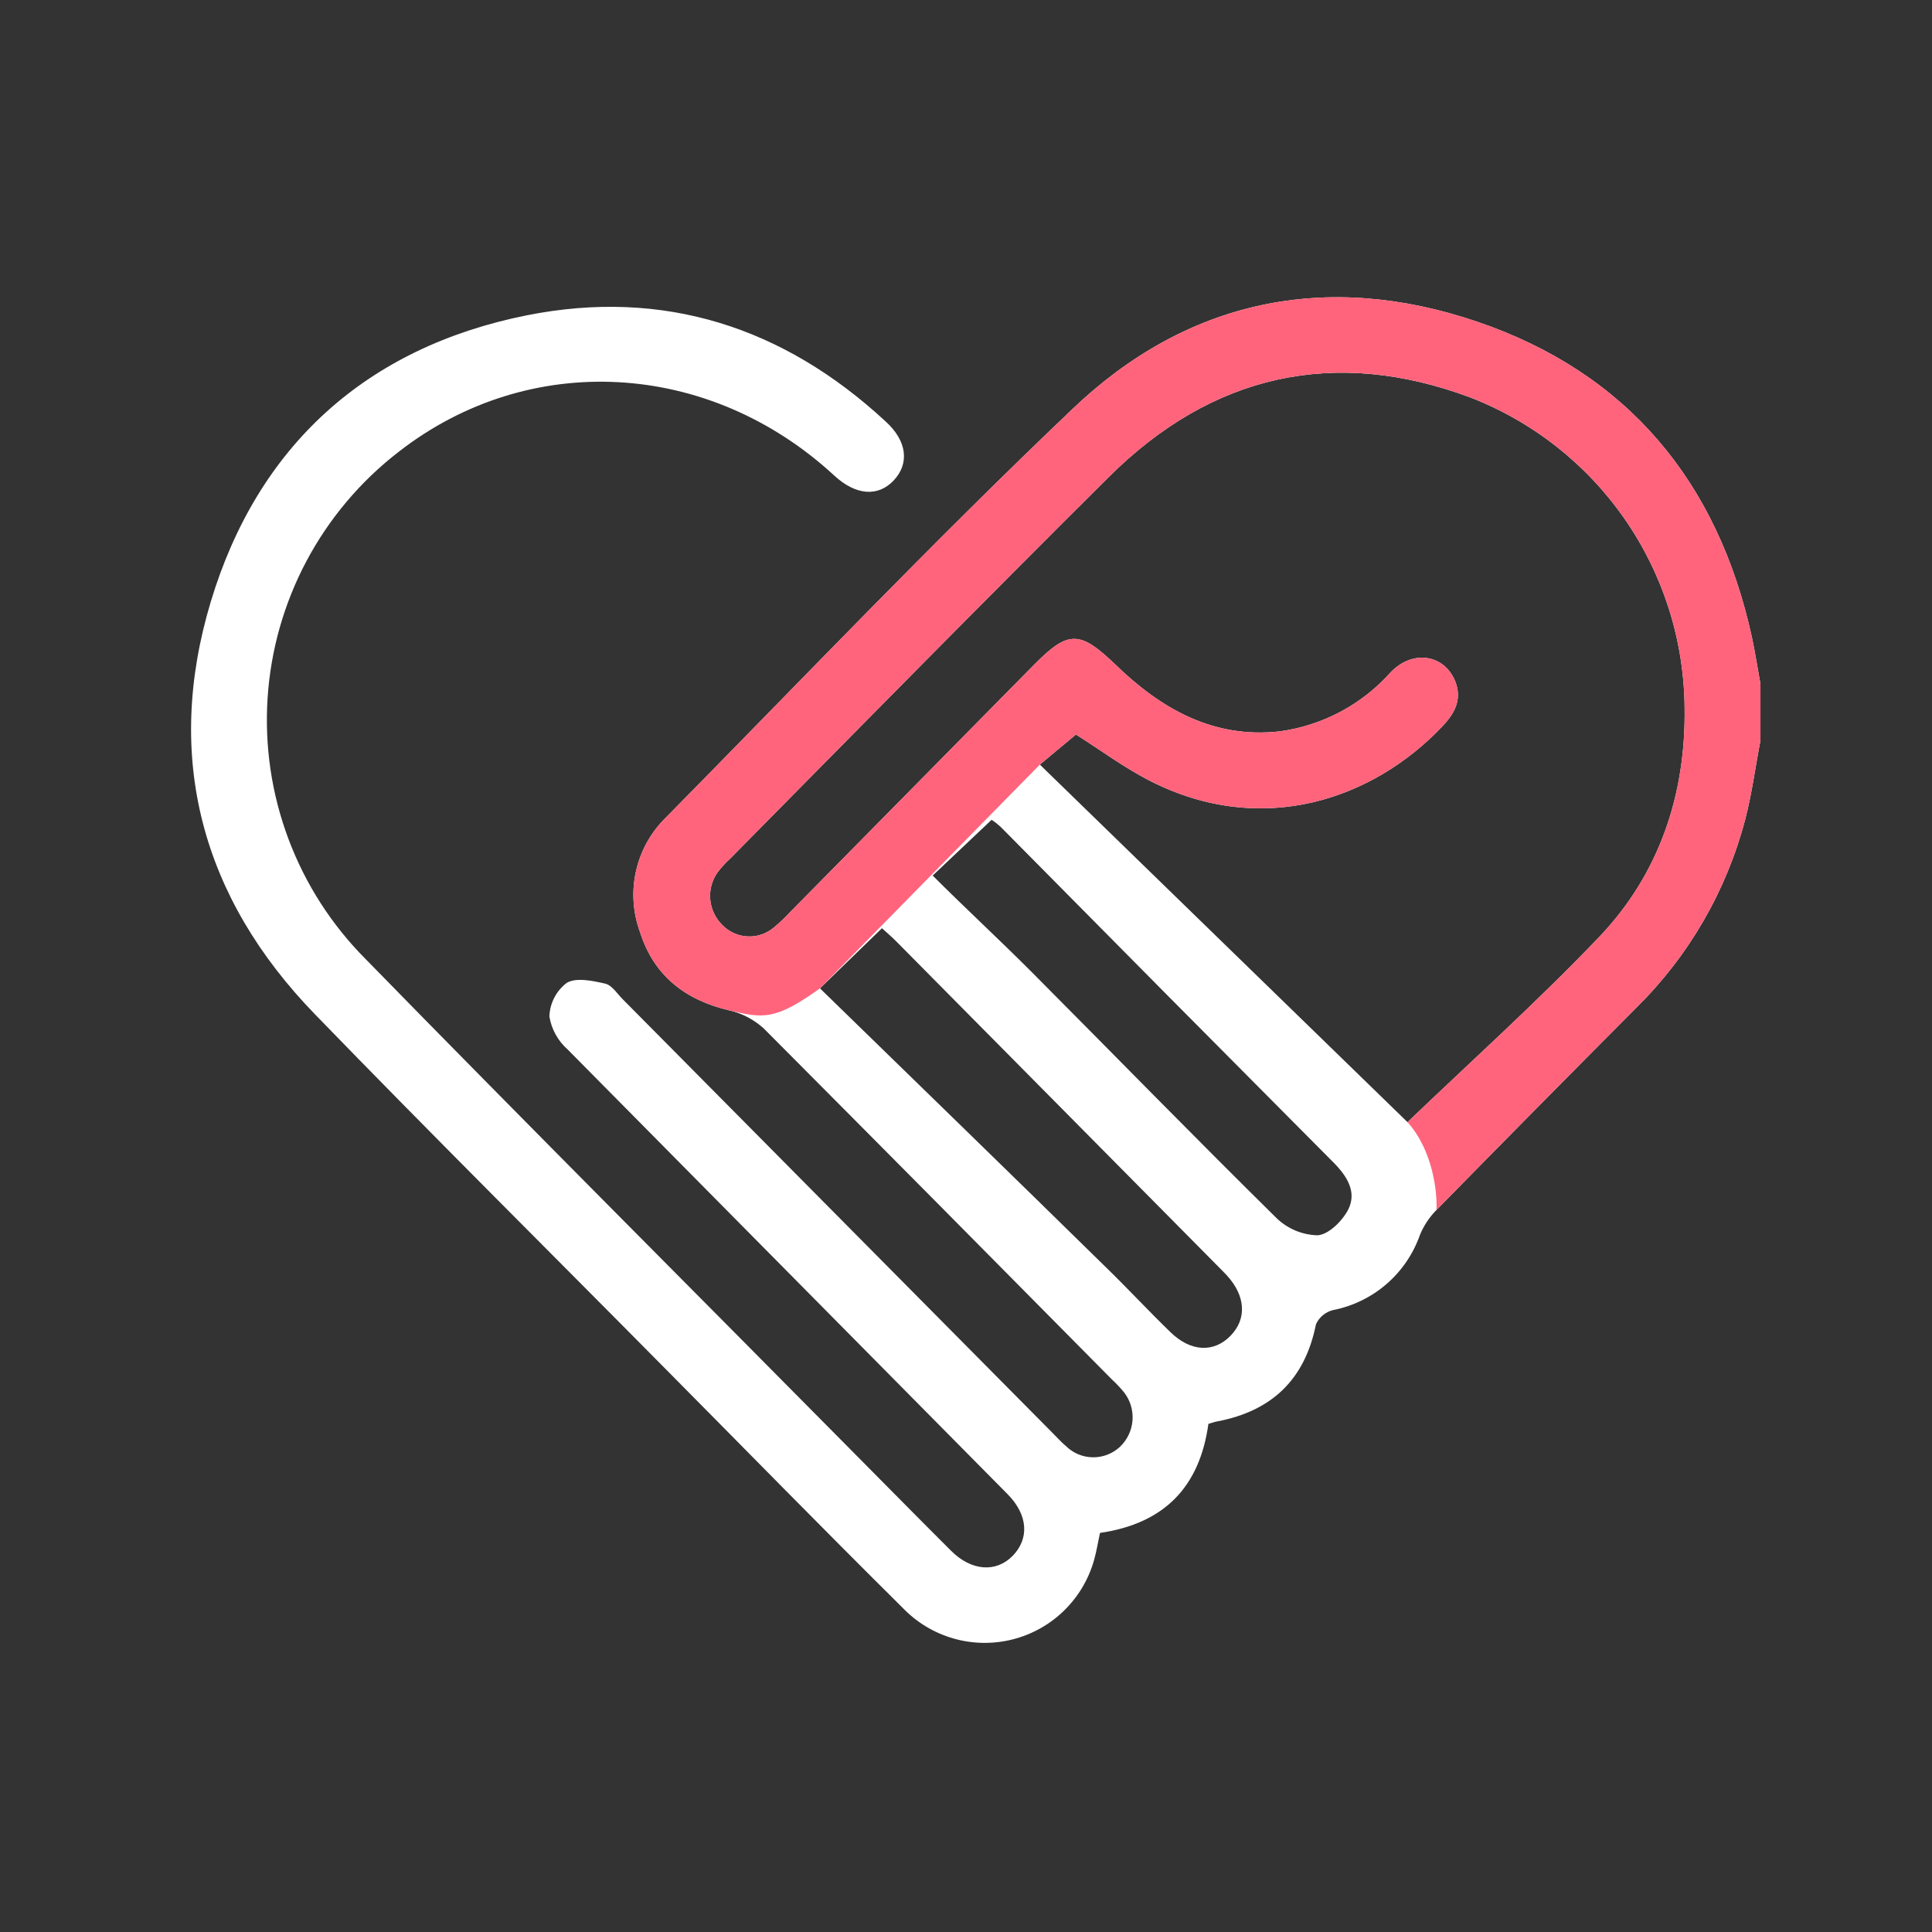
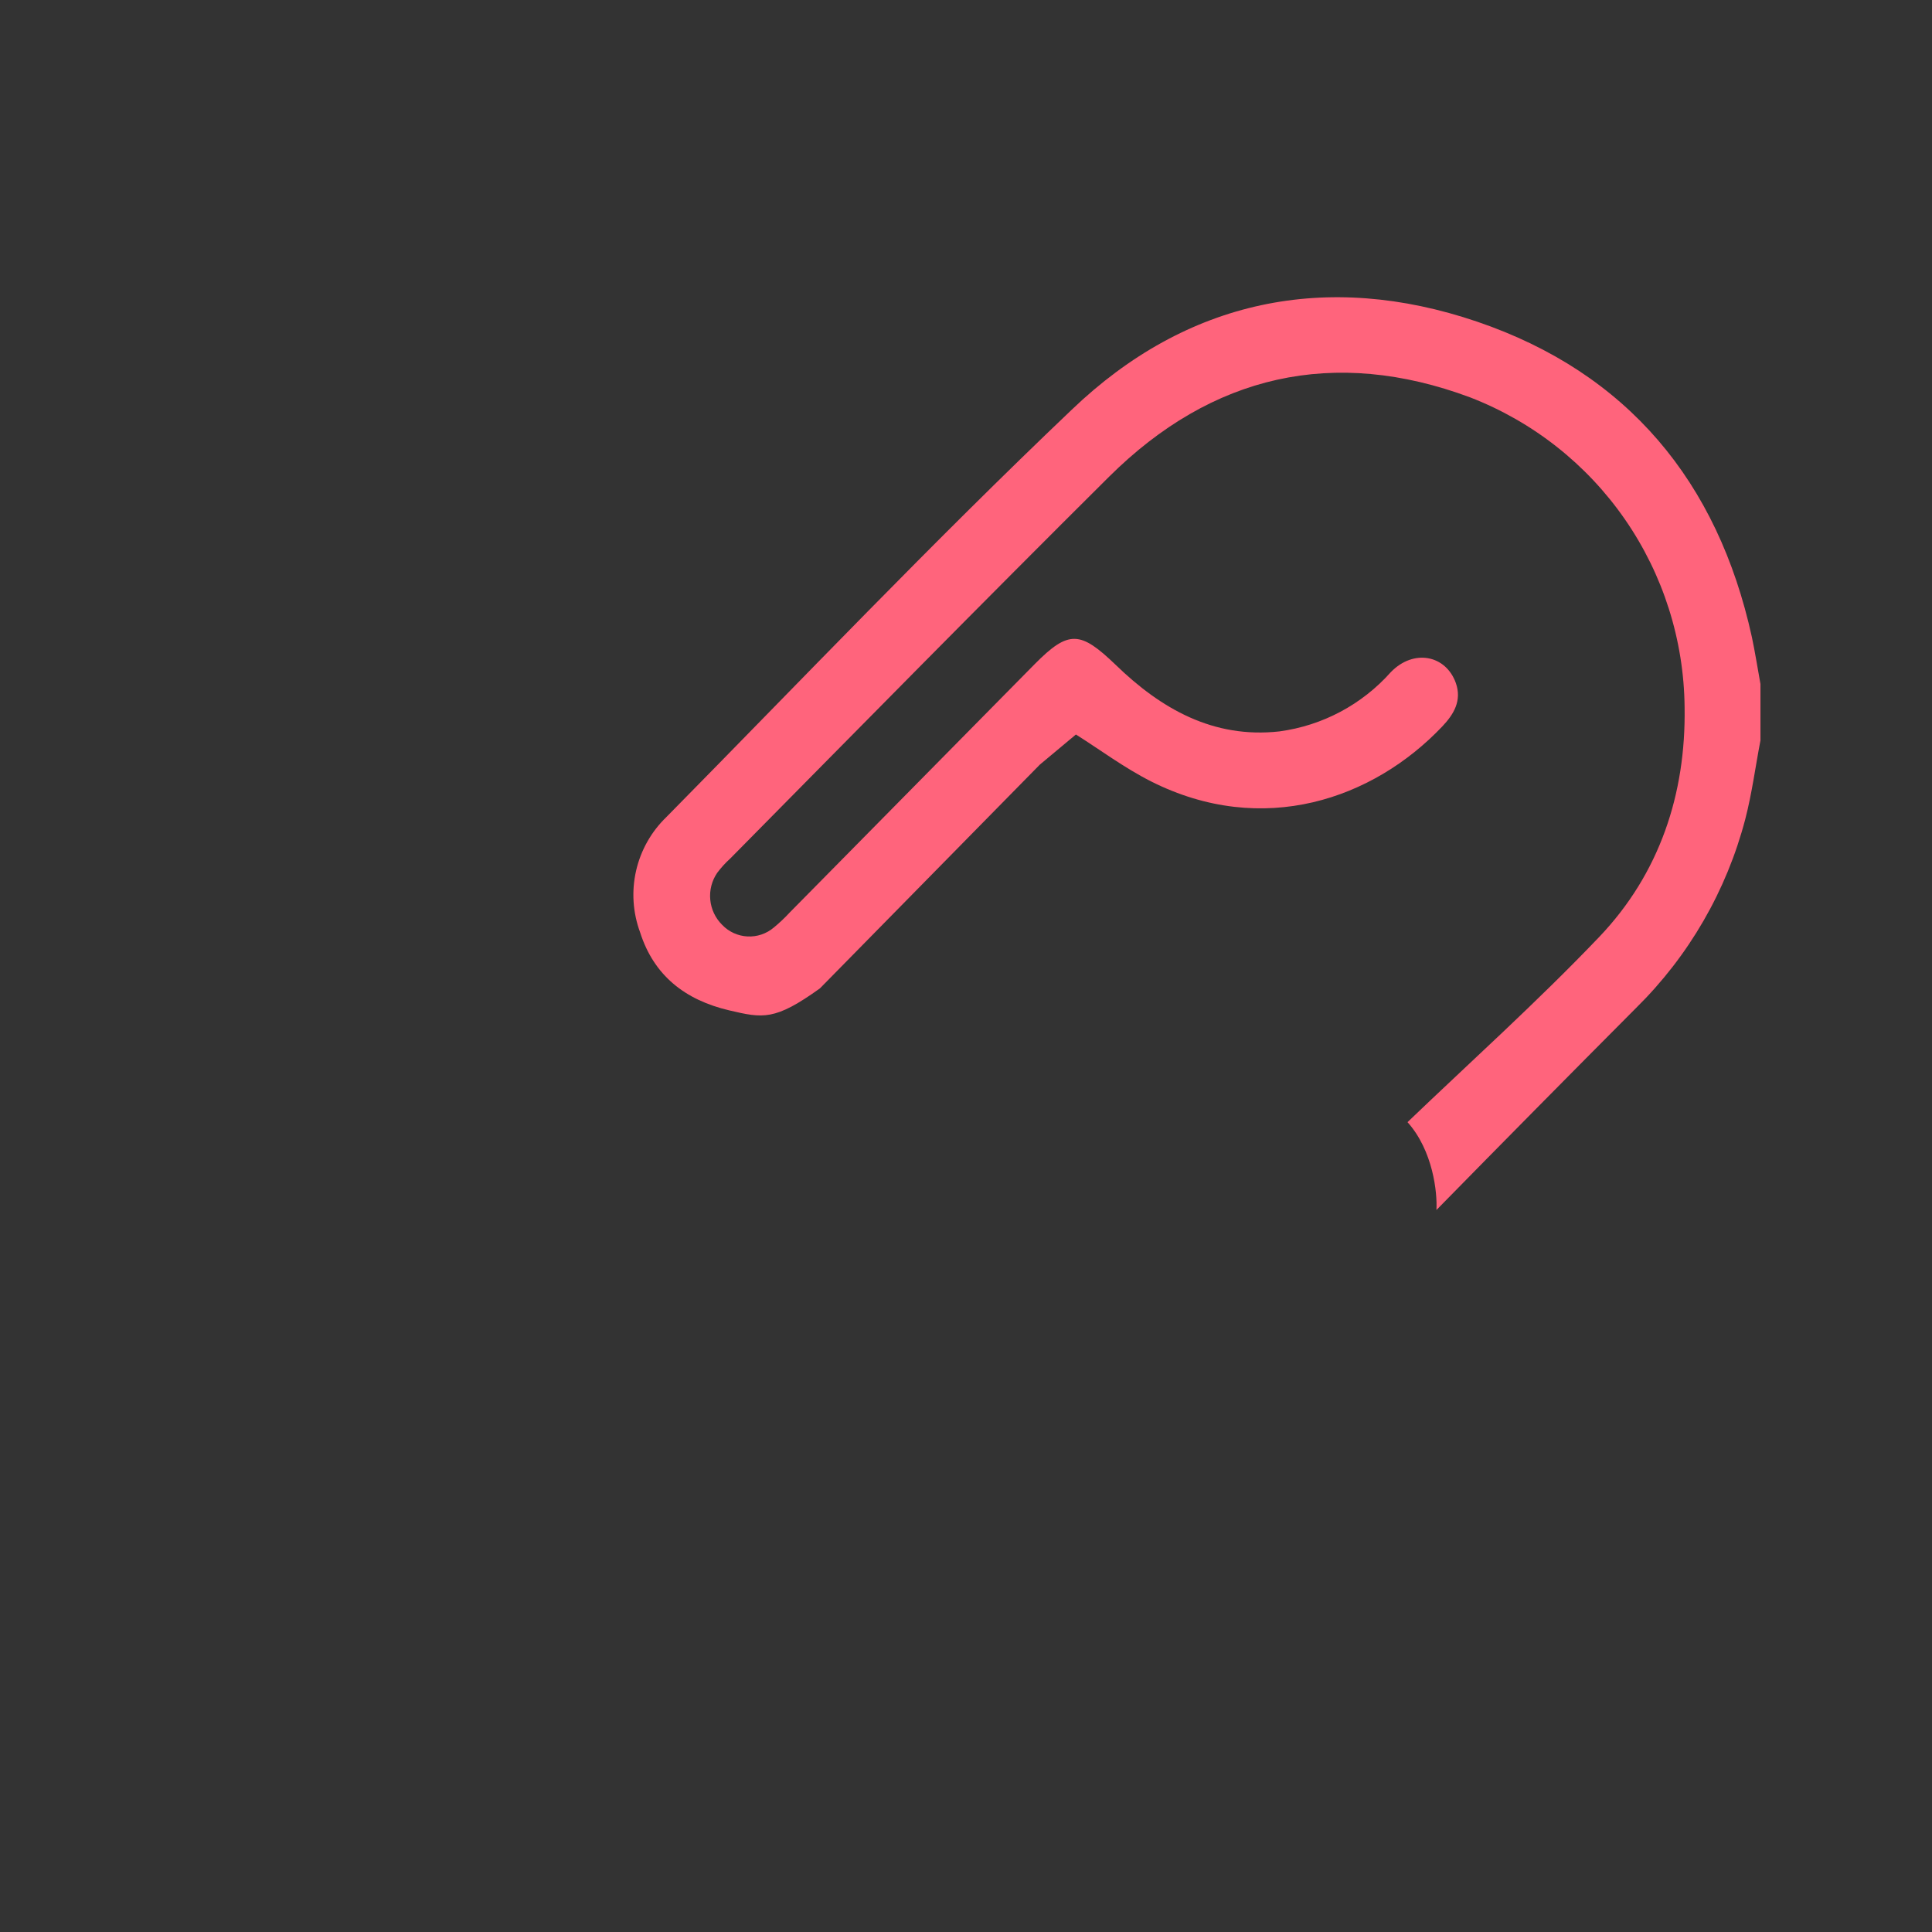
<svg xmlns="http://www.w3.org/2000/svg" width="91" height="91" viewBox="0 0 91 91" fill="none">
  <rect x="0" y="0" width="91" height="91" fill="#333333" stroke="none" />
-   <path d="M82.92 34.875C82.682 36.113 82.521 37.366 82.205 38.583C81.324 41.954 79.549 45.024 77.068 47.47C73.919 50.632 70.783 53.807 67.658 56.993C67.326 57.33 67.063 57.727 66.882 58.164C66.568 59.06 66.025 59.858 65.308 60.479C64.59 61.101 63.722 61.523 62.791 61.706C62.613 61.749 62.448 61.832 62.308 61.949C62.168 62.065 62.057 62.212 61.983 62.379C61.465 64.968 59.911 66.465 57.322 66.952C57.192 66.978 57.063 67.024 56.918 67.066C56.504 70.038 54.846 71.758 51.812 72.203C51.718 72.628 51.651 73.063 51.532 73.482C51.277 74.389 50.786 75.213 50.111 75.869C49.435 76.526 48.598 76.992 47.684 77.221C46.77 77.451 45.811 77.434 44.906 77.174C44 76.914 43.179 76.419 42.526 75.74C38.772 72.022 35.079 68.241 31.356 64.487C25.841 58.909 20.284 53.399 14.836 47.775C9.492 42.27 7.72 35.678 9.927 28.345C12.133 21.012 17.244 16.361 24.826 14.849C31.247 13.575 36.902 15.398 41.703 19.841C42.739 20.774 42.837 21.84 42.096 22.628C41.356 23.415 40.31 23.337 39.295 22.4C33.396 16.952 24.919 16.491 18.772 21.286C16.98 22.67 15.504 24.42 14.44 26.418C13.377 28.417 12.751 30.619 12.604 32.878C12.457 35.137 12.792 37.401 13.588 39.521C14.383 41.64 15.621 43.566 17.218 45.17C24.94 53.078 32.754 60.882 40.522 68.739C41.946 70.173 43.365 71.618 44.8 73.047C45.753 74 46.918 74.083 47.7 73.28C48.482 72.478 48.435 71.359 47.451 70.37C40.546 63.389 33.642 56.41 26.737 49.432C26.28 49.029 25.976 48.48 25.877 47.879C25.887 47.57 25.965 47.268 26.107 46.994C26.248 46.72 26.449 46.481 26.695 46.294C27.146 46.03 27.912 46.196 28.503 46.33C28.824 46.403 29.072 46.807 29.336 47.071L49.559 67.475C49.776 67.692 49.984 67.925 50.217 68.122C50.553 68.449 51.002 68.634 51.471 68.641C51.939 68.648 52.393 68.475 52.739 68.159C53.091 67.83 53.306 67.382 53.343 66.902C53.379 66.422 53.234 65.947 52.935 65.569C52.759 65.356 52.569 65.156 52.366 64.968C46.907 59.444 41.446 53.938 35.98 48.448C35.519 48.025 34.955 47.729 34.344 47.589C32.273 47.102 30.797 45.952 30.149 43.912C29.806 42.984 29.741 41.975 29.961 41.011C30.182 40.046 30.679 39.166 31.392 38.48C37.726 32.053 43.956 25.507 50.486 19.293C55.892 14.114 62.485 12.742 69.569 15.15C76.654 17.558 80.911 22.684 82.516 30.007C82.671 30.737 82.785 31.478 82.92 32.218V34.875ZM48.979 36.014L66.296 52.855C69.222 50.049 72.397 47.2 75.328 44.129C78.166 41.152 79.414 37.397 79.347 33.311C79.317 30.148 78.338 27.066 76.538 24.464C74.738 21.862 72.198 19.861 69.248 18.718C62.842 16.33 57.084 17.64 52.236 22.457C46.25 28.407 40.325 34.435 34.401 40.432C34.172 40.639 33.964 40.868 33.78 41.115C33.526 41.487 33.411 41.936 33.455 42.383C33.498 42.831 33.698 43.249 34.018 43.565C34.331 43.891 34.756 44.085 35.208 44.108C35.659 44.131 36.102 43.981 36.447 43.689C36.711 43.472 36.96 43.237 37.192 42.985C41.042 39.08 44.891 35.177 48.741 31.276C50.341 29.66 50.89 29.722 52.547 31.312C54.681 33.384 57.151 34.797 60.263 34.45C62.29 34.178 64.151 33.187 65.509 31.659C66.576 30.556 68.099 30.841 68.575 32.177C68.86 33.006 68.477 33.643 67.933 34.217C64.686 37.641 59.486 39.458 54.22 36.807C52.951 36.165 51.796 35.3 50.678 34.596L48.979 36.014ZM38.622 46.553C43.163 50.976 47.643 55.326 52.086 59.686C53.122 60.691 54.106 61.758 55.131 62.747C56.079 63.674 57.166 63.725 57.954 62.923C58.741 62.12 58.668 61.038 57.793 60.08C57.679 59.956 57.555 59.831 57.436 59.712L42.236 44.362C42.003 44.124 41.749 43.912 41.542 43.72L38.622 46.553ZM43.93 41.24C45.483 42.793 47.068 44.254 48.591 45.781C52.433 49.639 56.245 53.549 60.118 57.366C60.639 57.874 61.333 58.167 62.06 58.184C62.578 58.153 63.231 57.506 63.505 56.967C63.914 56.154 63.459 55.414 62.832 54.777C57.581 49.501 52.345 44.223 47.125 38.94C46.995 38.82 46.855 38.711 46.706 38.614L43.93 41.24Z" fill="white" />
  <path d="M82.205 38.583C82.521 37.366 82.682 36.113 82.92 34.875V32.218C82.785 31.478 82.671 30.737 82.516 30.007C80.91 22.684 76.654 17.558 69.569 15.149C62.485 12.742 55.892 14.114 50.486 19.293C43.956 25.507 37.726 32.053 31.392 38.48C30.679 39.166 30.182 40.046 29.961 41.011C29.741 41.975 29.806 42.984 30.149 43.912C30.797 45.952 32.272 47.102 34.344 47.589C35.942 47.964 36.492 48.081 38.621 46.553L48.979 36.014L50.677 34.596C51.796 35.3 52.951 36.165 54.22 36.807C59.486 39.458 64.686 37.641 67.933 34.217C68.477 33.643 68.86 33.006 68.575 32.177C68.099 30.841 66.576 30.556 65.509 31.659C64.151 33.187 62.289 34.178 60.263 34.45C57.151 34.797 54.681 33.384 52.547 31.312C50.89 29.722 50.341 29.66 48.741 31.276C44.891 35.177 41.042 39.08 37.192 42.985C36.96 43.237 36.711 43.472 36.446 43.689C36.102 43.981 35.659 44.131 35.207 44.108C34.756 44.085 34.331 43.891 34.018 43.565C33.697 43.249 33.498 42.831 33.455 42.383C33.411 41.936 33.526 41.487 33.779 41.115C33.964 40.868 34.172 40.639 34.401 40.432C40.325 34.435 46.25 28.407 52.236 22.457C57.084 17.64 62.842 16.33 69.248 18.718C72.198 19.86 74.738 21.862 76.538 24.464C78.338 27.066 79.317 30.148 79.347 33.311C79.414 37.397 78.166 41.152 75.328 44.129C72.397 47.2 69.222 50.049 66.296 52.855C67.498 54.197 67.705 56.173 67.658 56.993C70.783 53.807 73.919 50.632 77.068 47.47C79.549 45.024 81.324 41.954 82.205 38.583Z" fill="#FF647C" />
</svg>